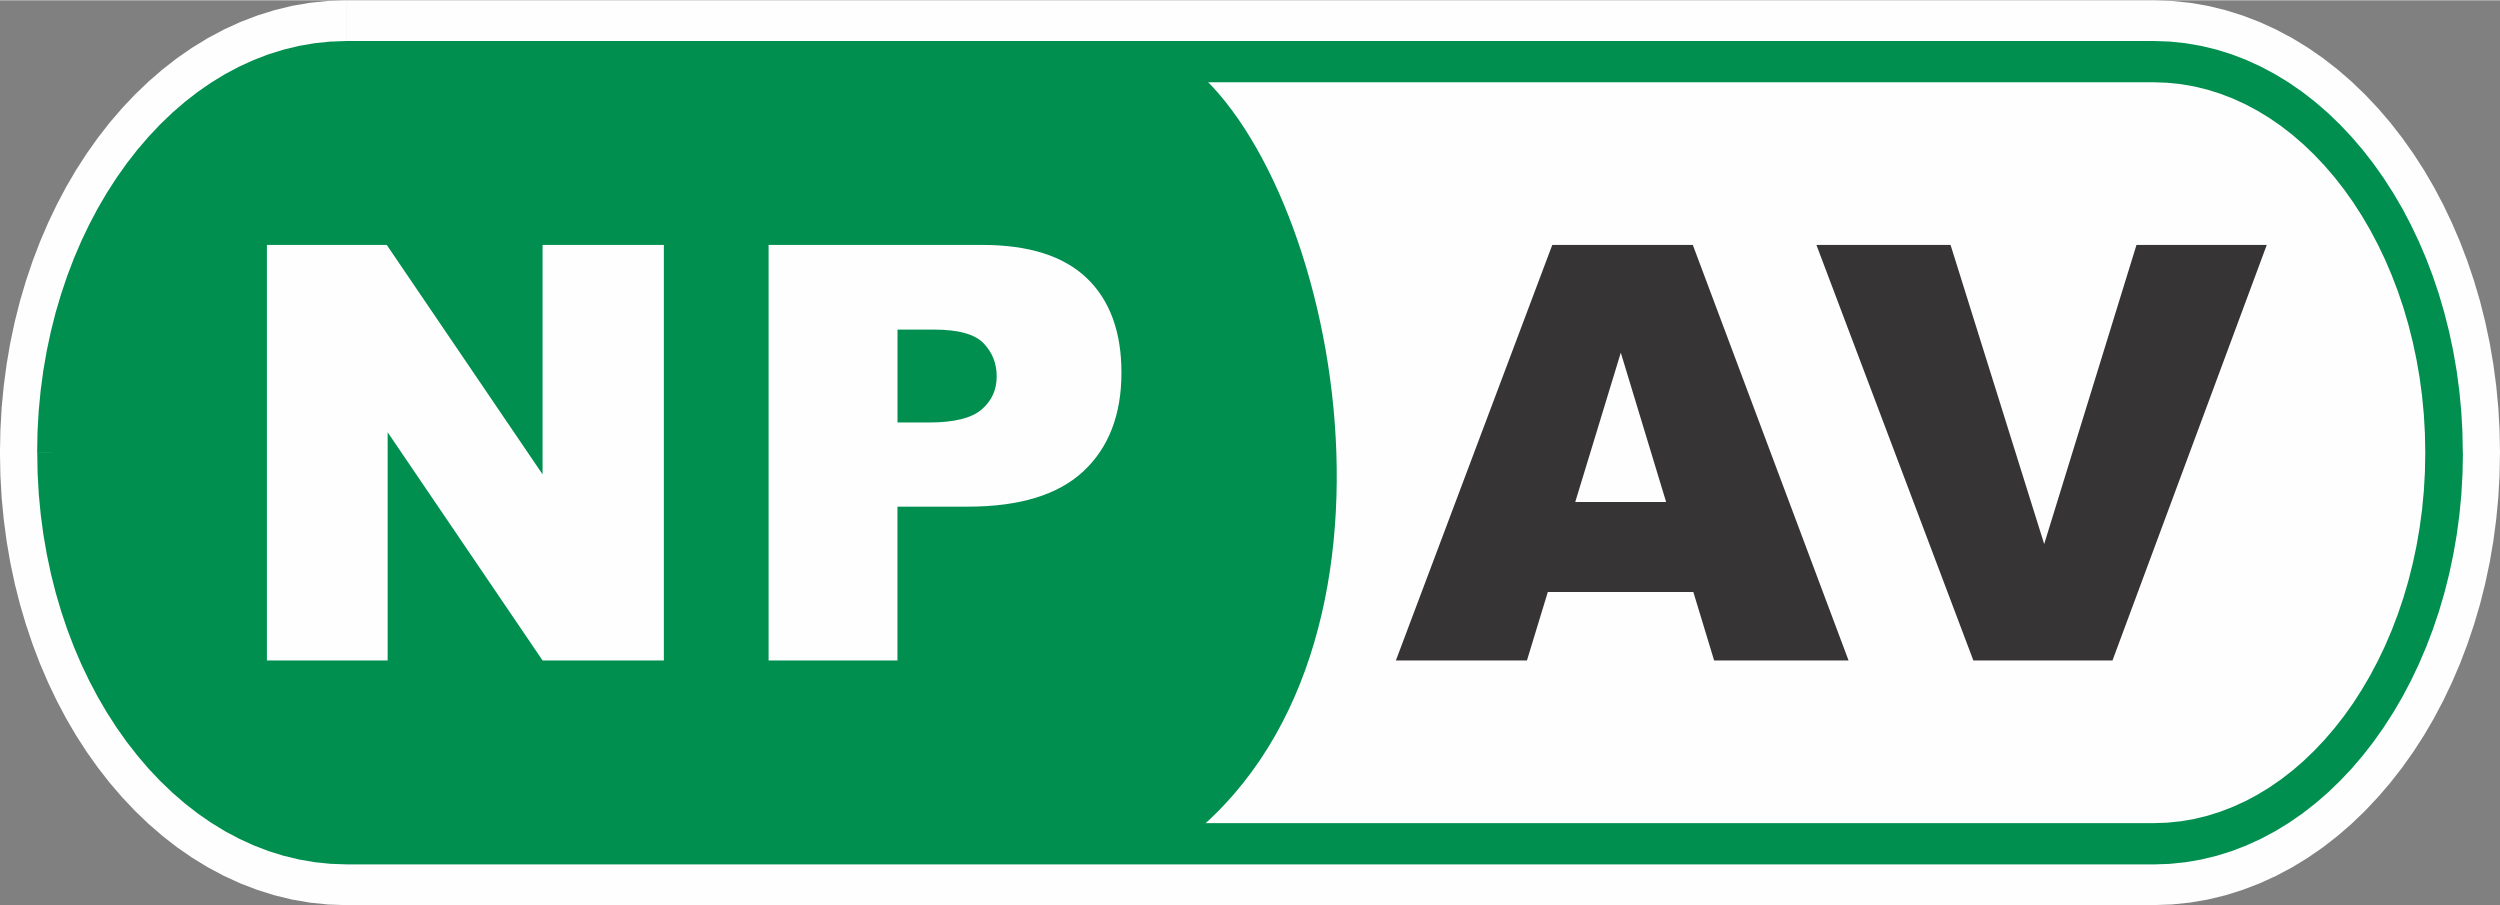
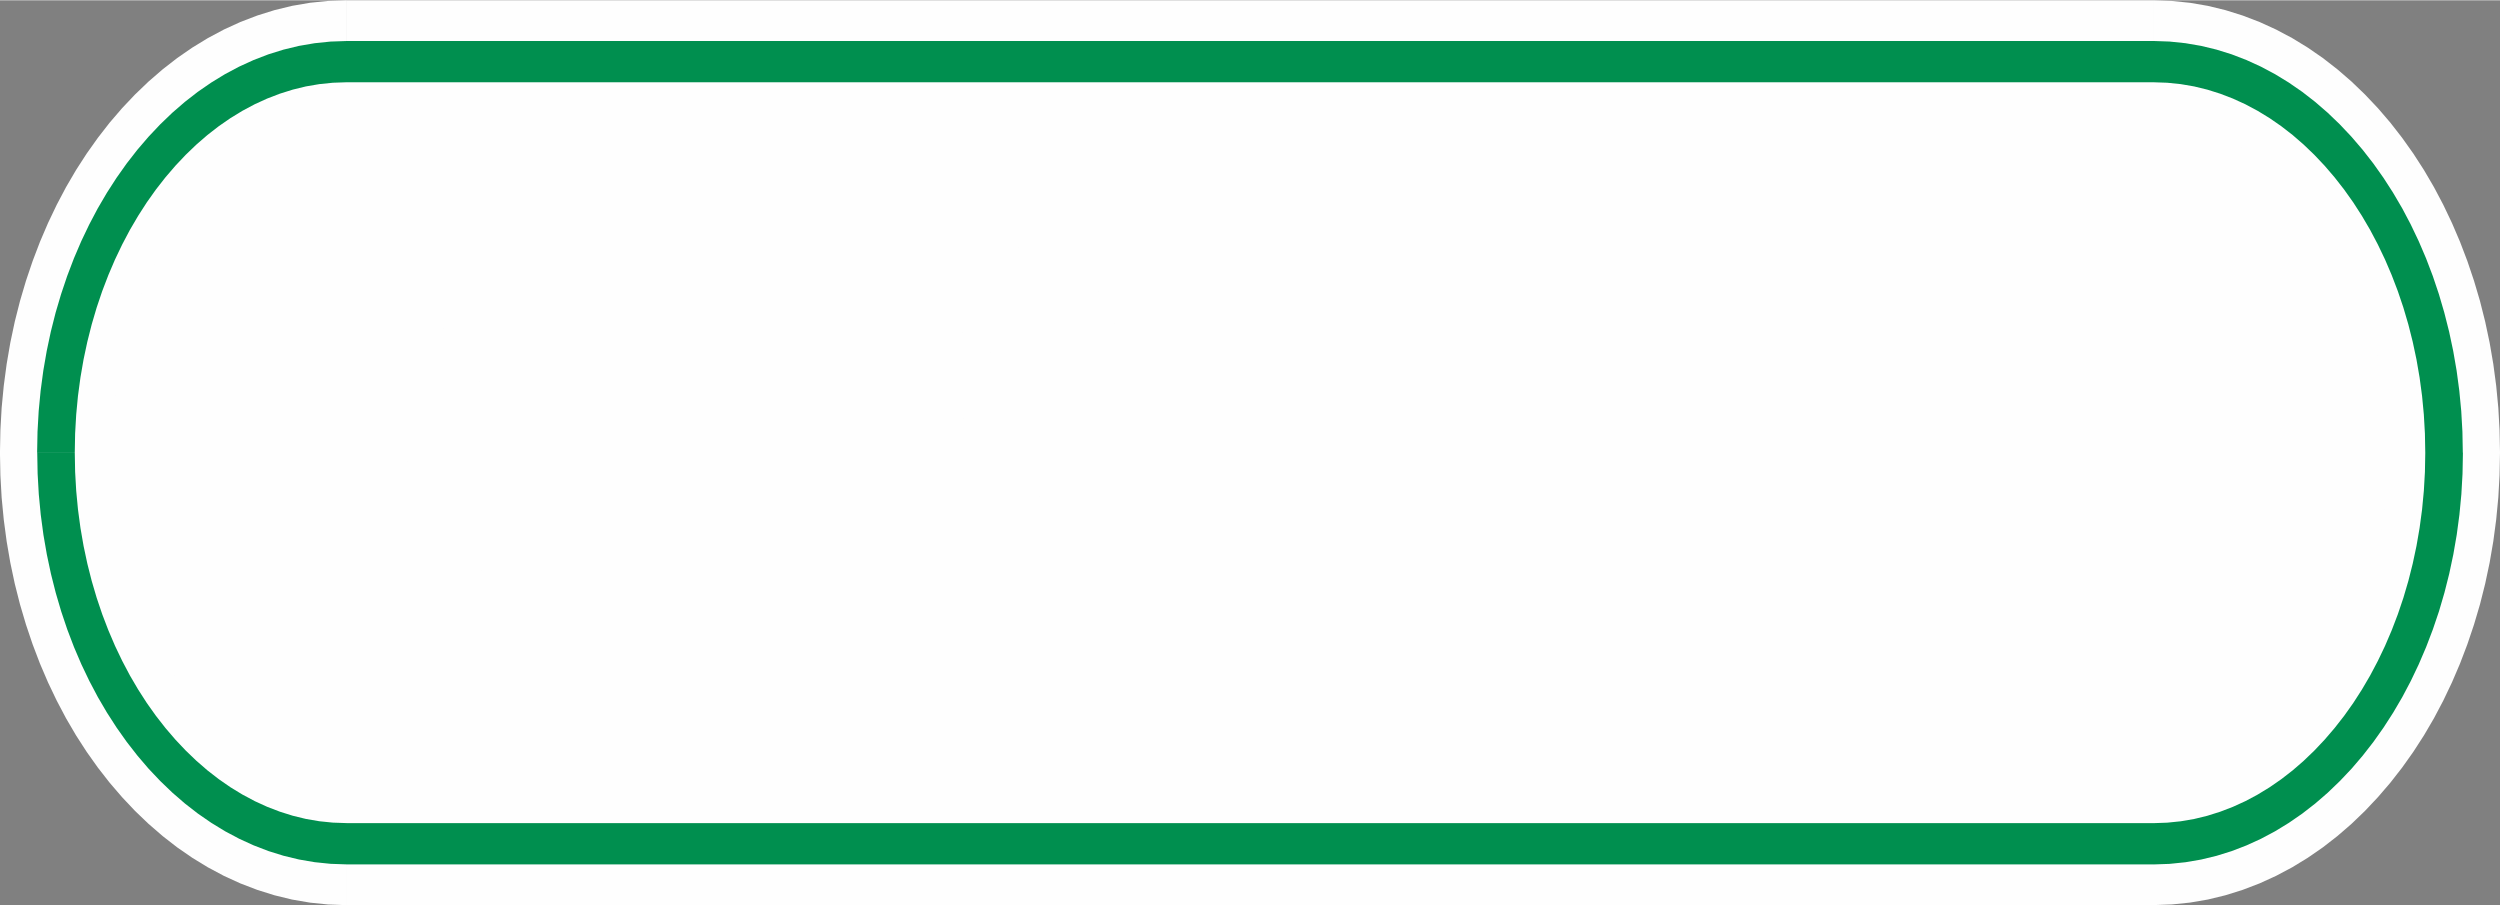
<svg xmlns="http://www.w3.org/2000/svg" xml:space="preserve" width="2.013in" height="0.729in" version="1.1" style="shape-rendering:geometricPrecision; text-rendering:geometricPrecision; image-rendering:optimizeQuality; fill-rule:evenodd; clip-rule:evenodd" viewBox="0 0 578.36 209.31">
  <rect x="0" y="0" width="578.36" height="209.31" fill="#808080" stroke="none" />
  <defs>
    <style type="text/css">
   
    .fil0 {fill:#FEFEFE}
    .fil3 {fill:#008F4F}
    .fil1 {fill:#FEFEFE;fill-rule:nonzero}
    .fil4 {fill:#373435;fill-rule:nonzero}
    .fil2 {fill:#008F4F;fill-rule:nonzero}
   
  </style>
  </defs>
  <g id="Layer_x0020_1">
    <g id="_1651272992">
      <g>
        <path class="fil0" d="M80.18 14.18l418.01 0c36.98,0 67.23,40.71 67.23,90.47l0 0c0,49.76 -30.25,90.47 -67.23,90.47l-418.01 0c-36.98,0 -67.23,-40.71 -67.23,-90.47l0 0c0,-49.76 30.25,-90.47 67.23,-90.47z" />
        <path id="1" class="fil1" d="M498.19 28.37l-418.01 0 0 -28.37 418.01 0 0 0 0 28.37zm80.17 76.29l-25.88 0 0 0 -0.08 -4.05 -0.23 -3.99 -0.37 -3.93 -0.52 -3.86 -0.65 -3.79 -0.79 -3.71 -0.92 -3.63 -1.04 -3.54 -1.16 -3.44 -1.28 -3.34 -1.39 -3.24 -1.49 -3.13 -1.59 -3.01 -1.69 -2.89 -1.78 -2.76 -1.86 -2.63 -1.95 -2.5 -2.02 -2.35 -2.09 -2.21 -2.15 -2.06 -2.21 -1.91 -2.26 -1.75 -2.31 -1.6 -2.35 -1.44 -2.39 -1.28 -2.43 -1.11 -2.46 -0.95 -2.5 -0.78 -2.53 -0.61 -2.56 -0.44 -2.6 -0.27 -2.64 -0.09 0 -28.37 4.25 0.15 4.2 0.43 4.15 0.71 4.07 0.99 3.99 1.25 3.91 1.5 3.81 1.74 3.71 1.97 3.6 2.2 3.49 2.41 3.37 2.62 3.25 2.81 3.12 3 3 3.17 2.87 3.34 2.73 3.51 2.6 3.66 2.46 3.81 2.31 3.95 2.16 4.09 2.01 4.22 1.86 4.34 1.7 4.46 1.54 4.57 1.38 4.67 1.2 4.77 1.03 4.86 0.85 4.95 0.67 5.03 0.49 5.1 0.29 5.17 0.1 5.22 0 0zm-12.94 0l0 0 0 0 0 0 12.94 0 -12.94 0zm-67.23 104.66l0 -28.37 0 0 2.64 -0.09 2.6 -0.27 2.56 -0.44 2.53 -0.61 2.5 -0.78 2.46 -0.95 2.43 -1.11 2.39 -1.28 2.35 -1.44 2.31 -1.6 2.26 -1.75 2.21 -1.91 2.15 -2.06 2.09 -2.21 2.02 -2.36 1.95 -2.5 1.86 -2.63 1.78 -2.76 1.69 -2.89 1.59 -3.01 1.49 -3.13 1.39 -3.24 1.28 -3.34 1.16 -3.44 1.04 -3.54 0.92 -3.63 0.79 -3.71 0.65 -3.79 0.52 -3.86 0.37 -3.93 0.23 -3.99 0.08 -4.05 25.88 0 -0.1 5.22 -0.29 5.17 -0.49 5.1 -0.67 5.03 -0.85 4.95 -1.03 4.86 -1.2 4.77 -1.38 4.67 -1.54 4.57 -1.7 4.46 -1.86 4.34 -2.01 4.22 -2.16 4.09 -2.31 3.95 -2.46 3.81 -2.6 3.66 -2.73 3.5 -2.87 3.34 -3 3.18 -3.12 3 -3.25 2.81 -3.37 2.62 -3.49 2.41 -3.6 2.2 -3.71 1.97 -3.81 1.74 -3.91 1.5 -3.99 1.25 -4.07 0.99 -4.15 0.71 -4.2 0.43 -4.25 0.15 0 0zm-418.01 -28.37l418.01 0 0 28.37 -418.01 0 0 0 0 -28.37zm-80.18 -76.29l25.88 0 0 0 0.08 4.05 0.23 3.99 0.37 3.93 0.52 3.86 0.65 3.79 0.79 3.71 0.92 3.63 1.04 3.54 1.16 3.45 1.28 3.34 1.39 3.24 1.5 3.13 1.59 3.01 1.69 2.89 1.78 2.76 1.86 2.63 1.95 2.5 2.02 2.36 2.09 2.21 2.15 2.06 2.21 1.91 2.26 1.75 2.31 1.6 2.35 1.44 2.39 1.27 2.43 1.11 2.46 0.95 2.5 0.78 2.53 0.61 2.56 0.44 2.6 0.27 2.64 0.09 0 28.37 -4.25 -0.15 -4.2 -0.43 -4.15 -0.71 -4.07 -0.99 -3.99 -1.25 -3.91 -1.5 -3.81 -1.74 -3.71 -1.98 -3.6 -2.2 -3.49 -2.41 -3.37 -2.62 -3.25 -2.81 -3.13 -3 -3 -3.18 -2.87 -3.34 -2.73 -3.5 -2.6 -3.66 -2.46 -3.81 -2.31 -3.95 -2.16 -4.09 -2.01 -4.21 -1.86 -4.34 -1.7 -4.46 -1.54 -4.57 -1.38 -4.67 -1.21 -4.77 -1.03 -4.86 -0.85 -4.95 -0.67 -5.03 -0.49 -5.1 -0.29 -5.17 -0.1 -5.22 0 0zm12.94 0l0 0 0 0 0 0 -12.94 0 12.94 0zm67.23 -104.66l0 28.37 0 0 -2.64 0.09 -2.6 0.27 -2.56 0.44 -2.53 0.61 -2.5 0.78 -2.46 0.95 -2.43 1.11 -2.39 1.27 -2.35 1.44 -2.31 1.6 -2.26 1.75 -2.21 1.91 -2.15 2.06 -2.09 2.21 -2.02 2.35 -1.95 2.5 -1.86 2.63 -1.78 2.76 -1.69 2.89 -1.59 3.01 -1.5 3.13 -1.39 3.24 -1.28 3.34 -1.16 3.44 -1.04 3.54 -0.92 3.63 -0.79 3.71 -0.65 3.79 -0.52 3.86 -0.37 3.93 -0.23 3.99 -0.08 4.05 -25.88 0 0.1 -5.22 0.29 -5.17 0.49 -5.1 0.67 -5.03 0.85 -4.95 1.03 -4.86 1.21 -4.77 1.38 -4.67 1.54 -4.56 1.7 -4.46 1.86 -4.34 2.01 -4.21 2.16 -4.09 2.31 -3.95 2.46 -3.81 2.6 -3.66 2.73 -3.51 2.87 -3.34 3 -3.17 3.13 -3 3.25 -2.81 3.37 -2.62 3.49 -2.41 3.6 -2.2 3.71 -1.98 3.81 -1.74 3.91 -1.5 3.99 -1.25 4.07 -0.99 4.15 -0.71 4.2 -0.43 4.25 -0.15 0 0z" />
      </g>
      <g>
-         <path class="fil0" d="M80.18 14.18l418.01 0c36.98,0 67.23,40.71 67.23,90.47l0 0c0,49.76 -30.25,90.47 -67.23,90.47l-418.01 0c-36.98,0 -67.23,-40.71 -67.23,-90.47l0 0c0,-49.76 30.25,-90.47 67.23,-90.47z" />
        <path id="1" class="fil2" d="M498.19 18.96l-418.01 0 0 -9.55 418.01 0 0 0 0 9.55zm71.59 85.7l-8.71 0 0 0 -0.08 -4.44 -0.25 -4.38 -0.41 -4.32 -0.57 -4.25 -0.72 -4.17 -0.87 -4.09 -1.01 -4.01 -1.15 -3.91 -1.29 -3.82 -1.42 -3.71 -1.54 -3.6 -1.67 -3.49 -1.78 -3.37 -1.9 -3.24 -2 -3.11 -2.11 -2.97 -2.21 -2.83 -2.3 -2.68 -2.39 -2.53 -2.47 -2.37 -2.55 -2.21 -2.63 -2.04 -2.7 -1.87 -2.77 -1.69 -2.83 -1.51 -2.89 -1.32 -2.94 -1.13 -2.99 -0.94 -3.04 -0.74 -3.09 -0.53 -3.13 -0.32 -3.18 -0.11 0 -9.55 3.72 0.13 3.67 0.38 3.62 0.62 3.56 0.86 3.5 1.09 3.43 1.32 3.35 1.53 3.27 1.74 3.19 1.95 3.1 2.14 3 2.33 2.9 2.51 2.8 2.69 2.69 2.85 2.59 3.02 2.47 3.17 2.35 3.32 2.23 3.46 2.11 3.6 1.97 3.73 1.84 3.86 1.7 3.97 1.56 4.09 1.41 4.19 1.26 4.3 1.11 4.39 0.95 4.48 0.79 4.56 0.62 4.64 0.45 4.71 0.27 4.78 0.09 4.84 0 0zm-4.36 0l0 0 0 0 0 0 4.36 0 -4.36 0zm-67.23 95.25l0 -9.55 0 0 3.18 -0.11 3.13 -0.32 3.09 -0.53 3.04 -0.74 2.99 -0.94 2.94 -1.13 2.89 -1.32 2.83 -1.51 2.77 -1.69 2.7 -1.87 2.63 -2.04 2.55 -2.21 2.47 -2.37 2.39 -2.53 2.3 -2.68 2.21 -2.83 2.11 -2.97 2 -3.11 1.9 -3.24 1.78 -3.37 1.67 -3.49 1.54 -3.6 1.42 -3.71 1.29 -3.82 1.15 -3.91 1.01 -4.01 0.87 -4.09 0.72 -4.17 0.57 -4.25 0.41 -4.32 0.25 -4.38 0.08 -4.44 8.71 0 -0.09 4.84 -0.27 4.78 -0.45 4.71 -0.62 4.64 -0.79 4.56 -0.95 4.48 -1.11 4.39 -1.26 4.3 -1.42 4.19 -1.56 4.09 -1.7 3.97 -1.84 3.86 -1.97 3.73 -2.11 3.6 -2.23 3.46 -2.35 3.32 -2.47 3.17 -2.58 3.02 -2.7 2.85 -2.8 2.69 -2.9 2.51 -3 2.33 -3.1 2.14 -3.19 1.95 -3.27 1.74 -3.35 1.53 -3.43 1.32 -3.5 1.09 -3.56 0.86 -3.62 0.62 -3.67 0.38 -3.72 0.13 0 0zm-418.01 -9.55l418.01 0 0 9.55 -418.01 0 0 0 0 -9.55zm-71.59 -85.7l8.71 0 0 0 0.08 4.44 0.25 4.38 0.41 4.32 0.57 4.25 0.72 4.17 0.87 4.09 1.01 4 1.15 3.91 1.29 3.82 1.42 3.71 1.54 3.6 1.67 3.49 1.78 3.37 1.9 3.24 2 3.11 2.11 2.97 2.21 2.83 2.3 2.68 2.39 2.53 2.47 2.37 2.55 2.21 2.63 2.04 2.7 1.87 2.77 1.69 2.83 1.51 2.89 1.32 2.94 1.13 2.99 0.94 3.04 0.74 3.09 0.53 3.13 0.32 3.18 0.11 0 9.55 -3.72 -0.13 -3.67 -0.38 -3.62 -0.62 -3.56 -0.86 -3.5 -1.09 -3.43 -1.32 -3.35 -1.53 -3.27 -1.74 -3.19 -1.95 -3.1 -2.14 -3 -2.33 -2.9 -2.51 -2.8 -2.69 -2.7 -2.85 -2.58 -3.02 -2.47 -3.17 -2.35 -3.32 -2.23 -3.46 -2.11 -3.6 -1.97 -3.73 -1.84 -3.85 -1.7 -3.97 -1.56 -4.09 -1.41 -4.19 -1.26 -4.29 -1.11 -4.39 -0.95 -4.48 -0.79 -4.56 -0.62 -4.64 -0.45 -4.71 -0.27 -4.78 -0.09 -4.84 0 0zm4.36 0l0 0 0 0 0 0 -4.36 0 4.36 0zm67.23 -95.25l0 9.55 0 0 -3.18 0.11 -3.13 0.32 -3.09 0.53 -3.04 0.74 -2.99 0.94 -2.94 1.13 -2.89 1.32 -2.83 1.51 -2.77 1.69 -2.7 1.87 -2.63 2.04 -2.55 2.21 -2.47 2.37 -2.39 2.53 -2.3 2.68 -2.21 2.83 -2.11 2.97 -2 3.11 -1.9 3.24 -1.78 3.37 -1.67 3.49 -1.54 3.6 -1.42 3.71 -1.29 3.82 -1.15 3.91 -1.01 4 -0.87 4.09 -0.72 4.17 -0.57 4.25 -0.41 4.32 -0.25 4.38 -0.08 4.44 -8.71 0 0.09 -4.84 0.27 -4.78 0.45 -4.71 0.62 -4.64 0.79 -4.56 0.95 -4.48 1.11 -4.39 1.27 -4.29 1.41 -4.19 1.56 -4.09 1.7 -3.97 1.84 -3.85 1.97 -3.73 2.11 -3.6 2.23 -3.46 2.35 -3.32 2.47 -3.17 2.59 -3.02 2.69 -2.85 2.8 -2.69 2.9 -2.51 3 -2.33 3.1 -2.14 3.19 -1.95 3.27 -1.74 3.35 -1.53 3.43 -1.32 3.5 -1.09 3.56 -0.86 3.62 -0.62 3.67 -0.38 3.72 -0.13 0 0z" />
      </g>
-       <path class="fil3" d="M69.65 14.19l204.44 0c34.97,25.68 57.85,136.76 -0.92,180.94l-202.9 0c-33.78,-10.25 -58.34,-40.71 -58.34,-90.47l0 0c2.74,-49.76 24.3,-81.17 57.72,-90.47z" />
      <path class="fil1" d="M61.75 56.59l27.72 0 36.05 53.08 0 -53.08 28.06 0 0 96.13 -28.06 0 -35.84 -52.79 0 52.79 -27.93 0 0 -96.13zm116.06 0l49.41 0c10.77,0 18.82,2.55 24.19,7.67 5.35,5.12 8.03,12.42 8.03,21.89 0,9.71 -2.94,17.32 -8.77,22.78 -5.85,5.47 -14.78,8.21 -26.76,8.21l-16.29 0 0 35.58 -29.81 0 0 -96.13zm29.81 41.08l7.32 0c5.78,0 9.83,-1.01 12.15,-3 2.33,-1.99 3.49,-4.55 3.49,-7.66 0,-3.02 -1.02,-5.57 -3.04,-7.67 -2.02,-2.1 -5.82,-3.16 -11.41,-3.16l-8.5 0 0 21.48z" />
-       <path class="fil4" d="M391.74 136.88l-33.66 0 -4.83 15.84 -30.32 0 36.18 -96.13 32.51 0 36.03 96.13 -31.1 0 -4.81 -15.84zm-6.29 -20.81l-10.49 -34.55 -10.54 34.55 21.03 0zm34.77 -59.47l31.03 0 21.66 69.19 21.35 -69.19 30.14 0 -35.69 96.13 -32.18 0 -36.31 -96.13z" />
    </g>
  </g>
</svg>